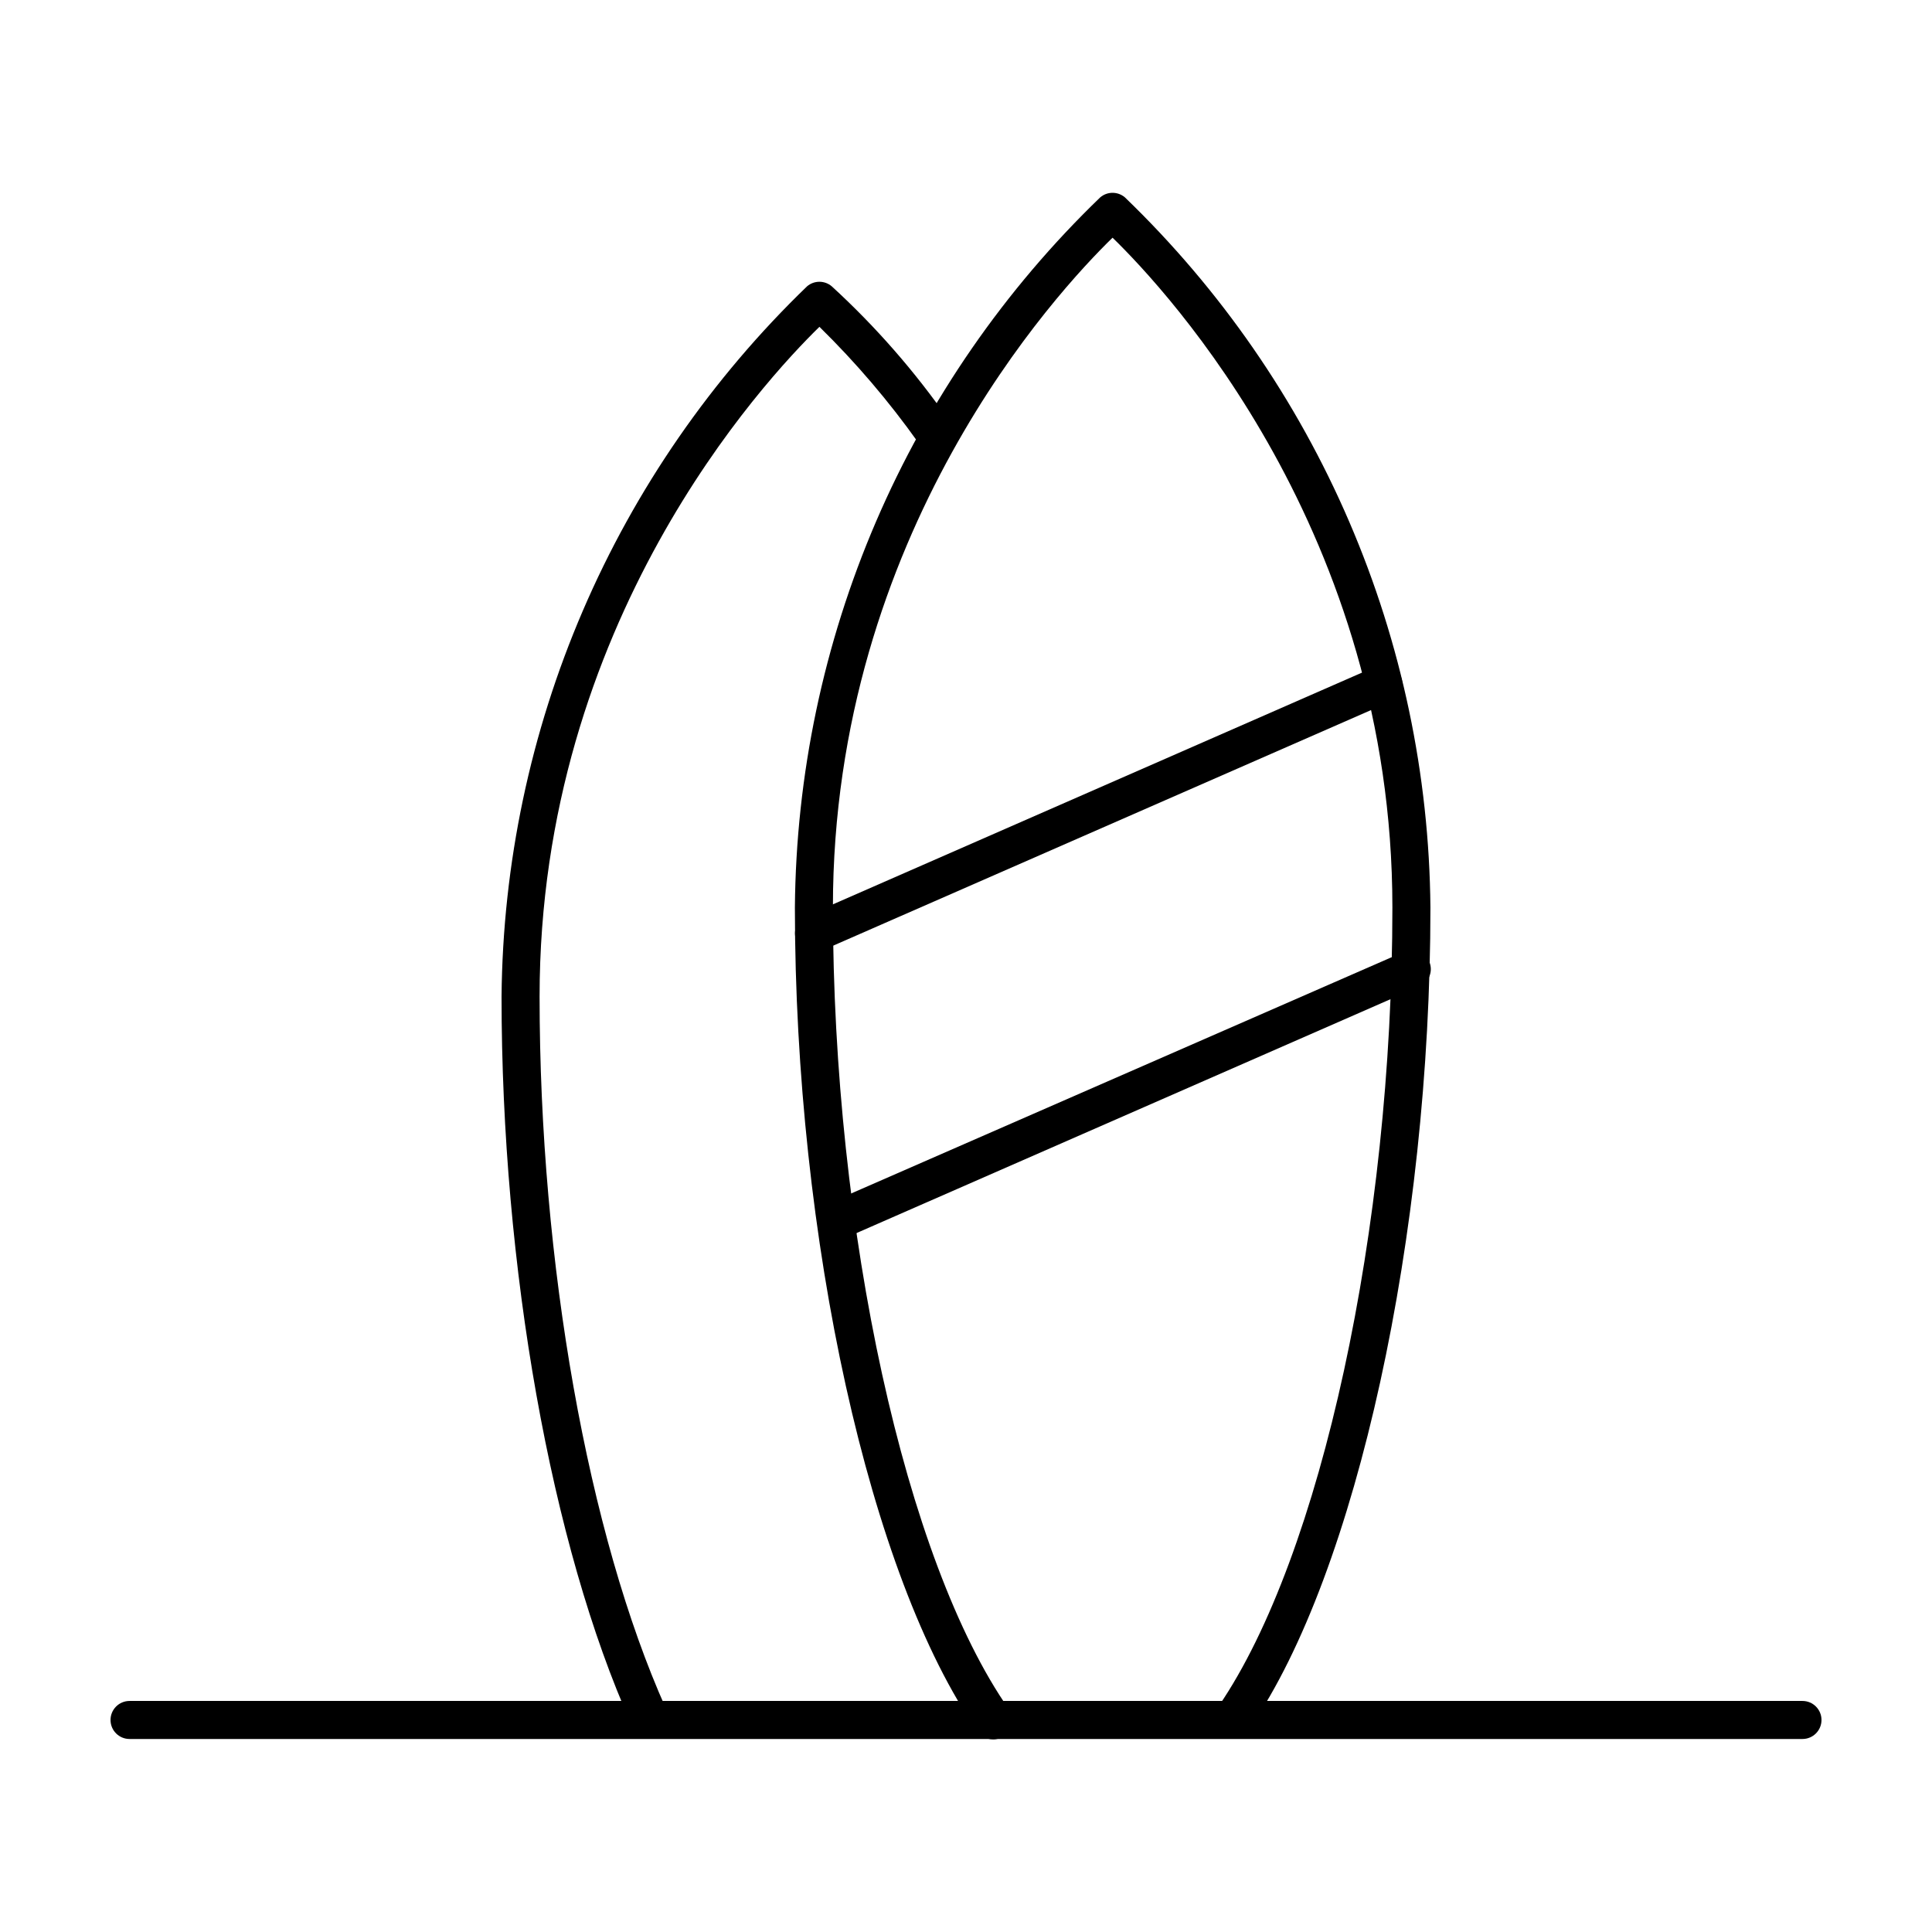
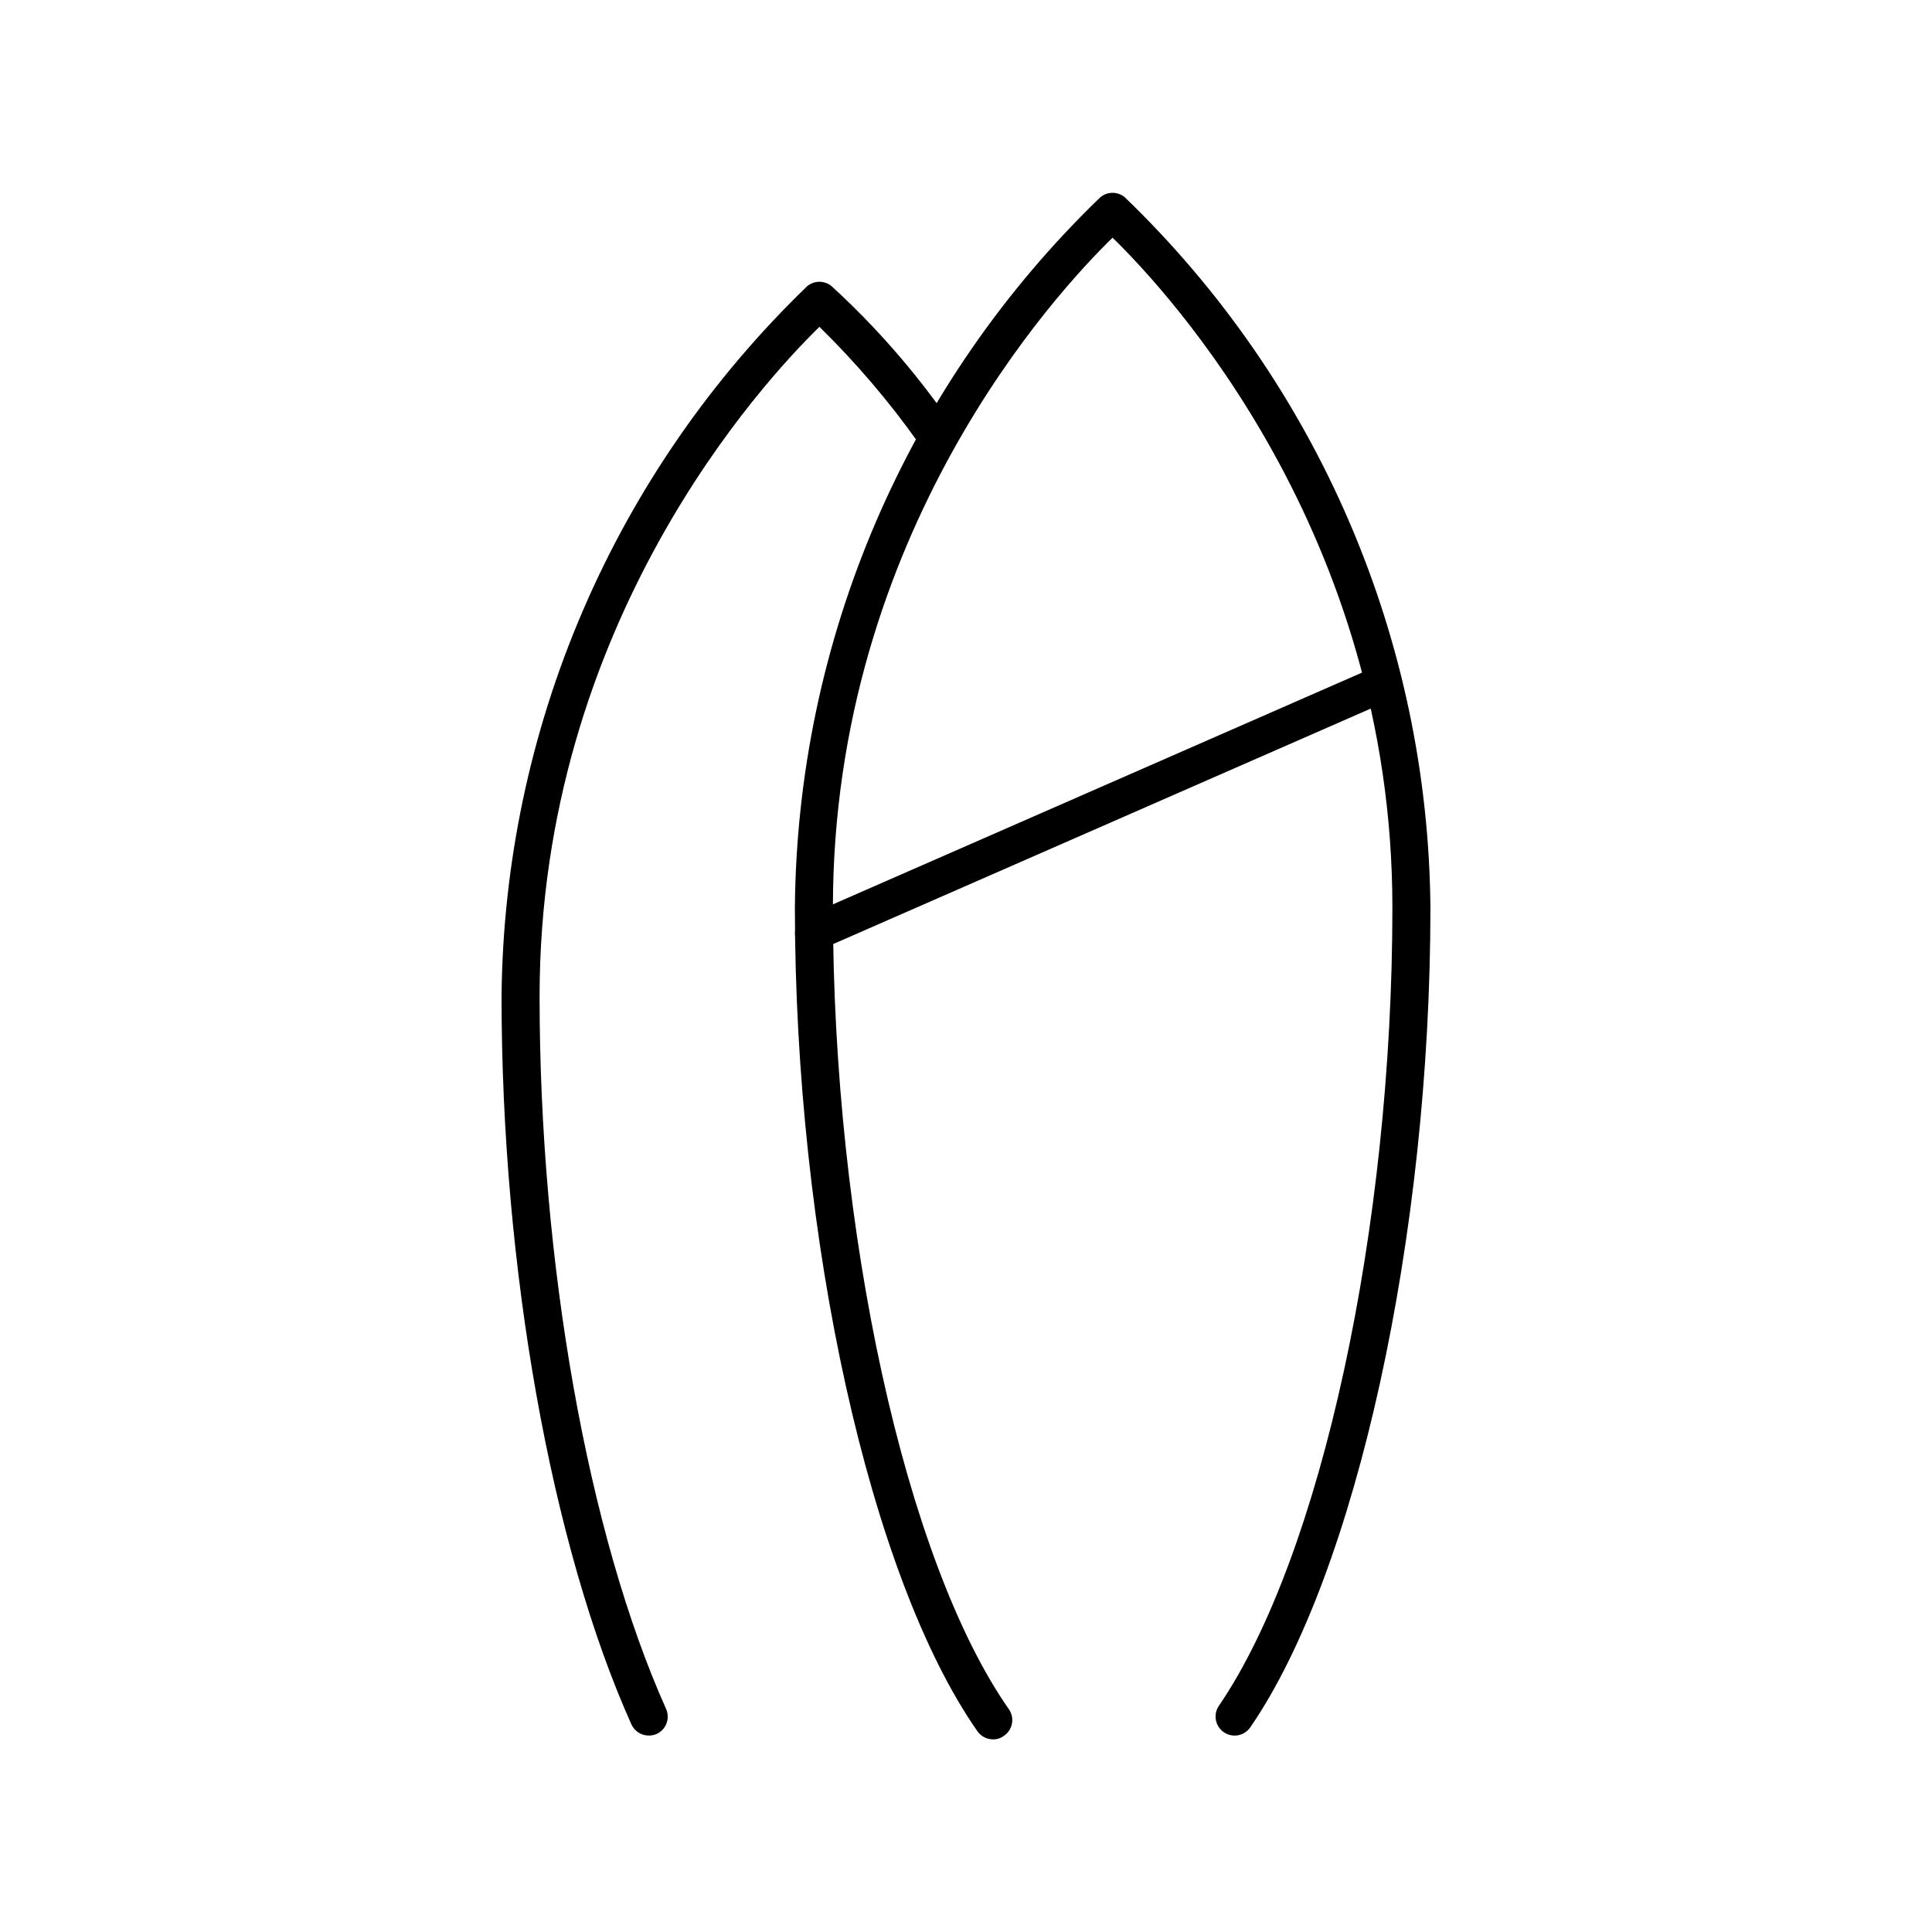
<svg xmlns="http://www.w3.org/2000/svg" fill="#000000" width="800px" height="800px" version="1.1" viewBox="144 144 512 512">
  <g>
-     <path d="m621.68 604.85h-443.35c-2.785 0-5.039-2.254-5.039-5.039 0-2.781 2.254-5.039 5.039-5.039h443.35c2.781 0 5.035 2.258 5.035 5.039 0 2.785-2.254 5.039-5.035 5.039z" />
    <path d="m407.15 604.95c-1.648-0.004-3.191-0.812-4.133-2.168-28.516-40.809-48.363-130.59-48.363-218.3 0.297-35.168 7.606-69.926 21.496-102.24 13.895-32.309 34.094-61.523 59.414-85.934 1.887-1.613 4.664-1.613 6.551 0 25.328 24.406 45.531 53.621 59.434 85.934 13.902 32.309 21.219 67.066 21.527 102.24 0 86.707-19.598 176.33-47.711 217.24-1.559 2.312-4.691 2.918-7 1.363-2.312-1.559-2.922-4.695-1.363-7.004 27.105-39.699 45.996-126.71 45.996-211.6 0-99.148-59.398-163.13-74.16-177.49-14.758 14.359-74.109 78.344-74.109 177.49 0 85.648 19.195 173.26 46.652 212.51 1.574 2.297 0.988 5.43-1.309 7.004-0.84 0.637-1.867 0.977-2.922 0.957z" />
    <path d="m315.91 603.94c-1.98-0.004-3.773-1.168-4.586-2.973-21.262-47.359-34.41-121.27-34.41-192.86 0.316-35.18 7.641-69.941 21.543-102.26 13.898-32.316 34.102-61.539 59.418-85.965 1.887-1.613 4.664-1.613 6.551 0 11.645 10.668 22.07 22.598 31.086 35.57 1.613 2.242 1.117 5.367-1.109 7-1.086 0.789-2.445 1.105-3.769 0.891-1.324-0.219-2.504-0.957-3.285-2.047-7.805-10.984-16.574-21.254-26.195-30.684-14.711 14.359-74.16 78.344-74.16 177.49 0 70.535 12.848 142.63 33.504 188.73h-0.004c0.562 1.223 0.613 2.617 0.141 3.875-0.477 1.262-1.43 2.277-2.66 2.828-0.652 0.277-1.355 0.414-2.062 0.402z" />
-     <path d="m359.7 396.42c-1.992-0.012-3.789-1.199-4.586-3.023-0.543-1.223-0.574-2.609-0.094-3.859 0.48-1.246 1.441-2.25 2.664-2.789l151.14-66.199-0.004-0.004c2.508-0.941 5.316 0.242 6.391 2.699 1.07 2.453 0.035 5.32-2.359 6.519l-151.14 66.199 0.004 0.004c-0.633 0.297-1.32 0.453-2.016 0.453z" />
-     <path d="m366.45 472.2c-2.012 0.008-3.832-1.184-4.637-3.023-0.539-1.23-0.562-2.621-0.074-3.871 0.492-1.246 1.465-2.25 2.695-2.781l151.45-66.199c1.234-0.621 2.672-0.703 3.973-0.234 1.297 0.469 2.348 1.453 2.902 2.719 0.555 1.27 0.562 2.707 0.023 3.981-0.535 1.273-1.574 2.269-2.867 2.754l-151.14 66.199v0.004c-0.727 0.332-1.52 0.488-2.316 0.453z" />
+     <path d="m359.7 396.42c-1.992-0.012-3.789-1.199-4.586-3.023-0.543-1.223-0.574-2.609-0.094-3.859 0.48-1.246 1.441-2.25 2.664-2.789l151.14-66.199-0.004-0.004c2.508-0.941 5.316 0.242 6.391 2.699 1.07 2.453 0.035 5.32-2.359 6.519c-0.633 0.297-1.32 0.453-2.016 0.453z" />
  </g>
</svg>